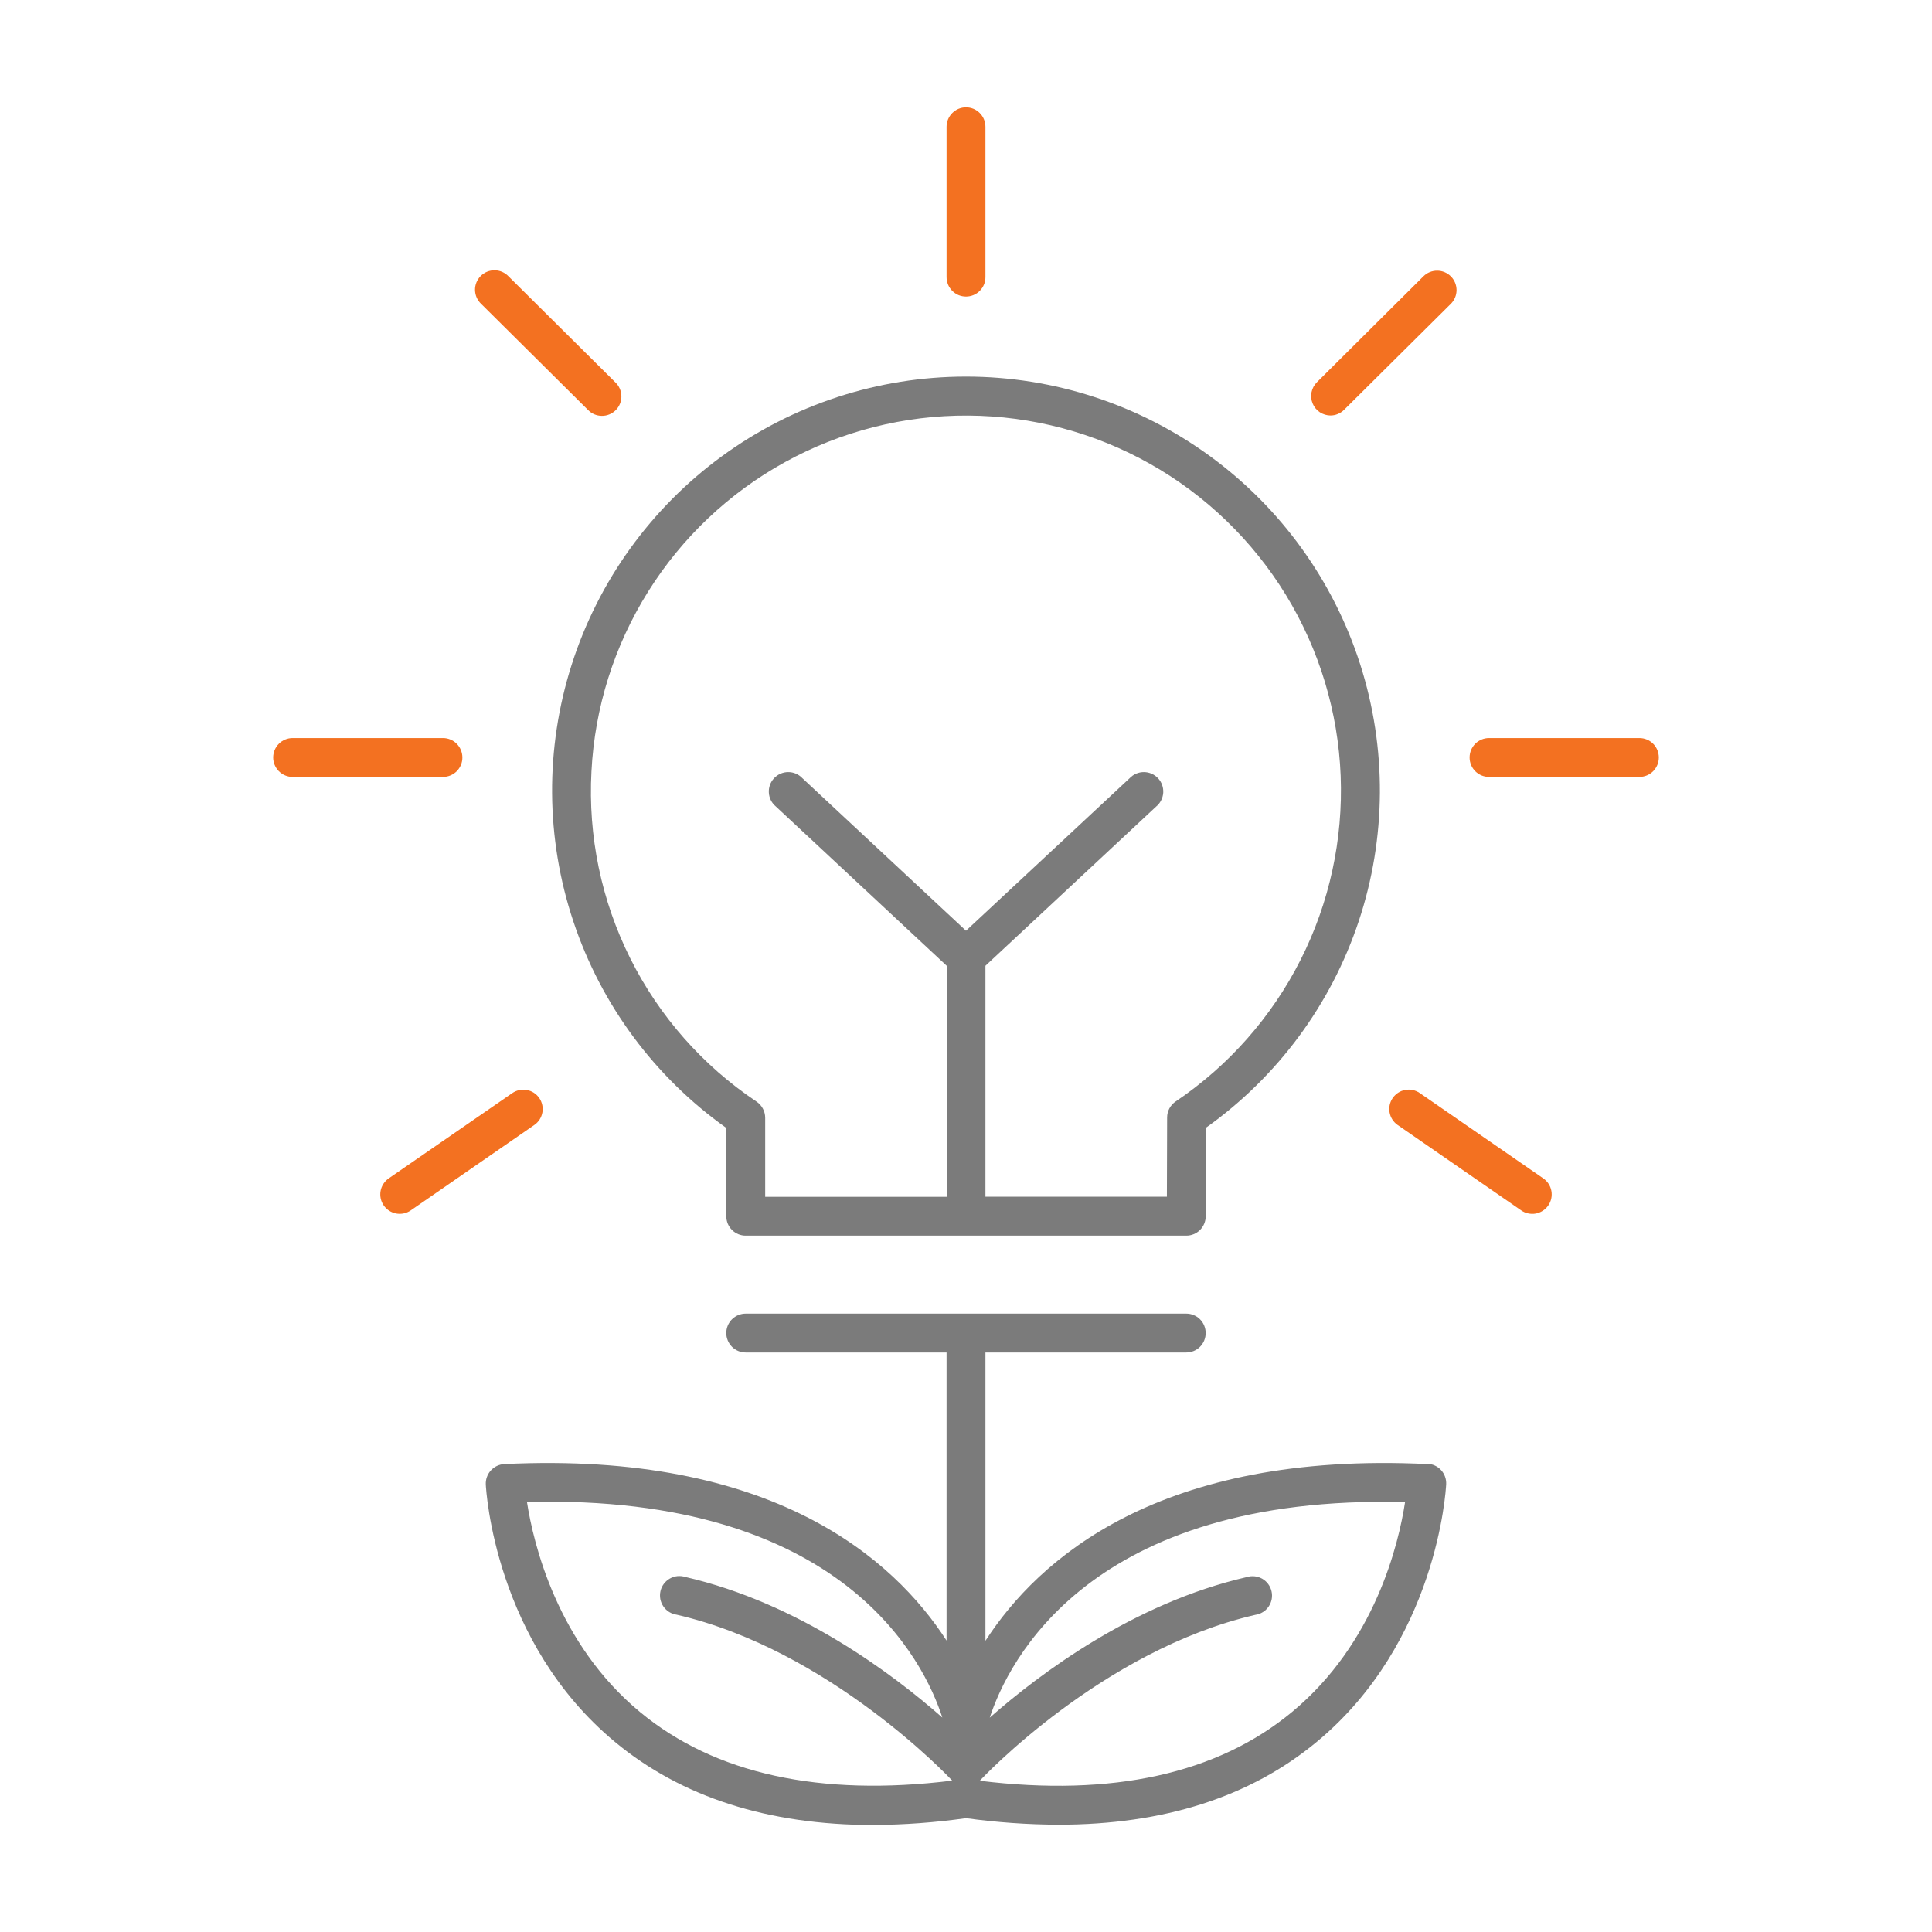
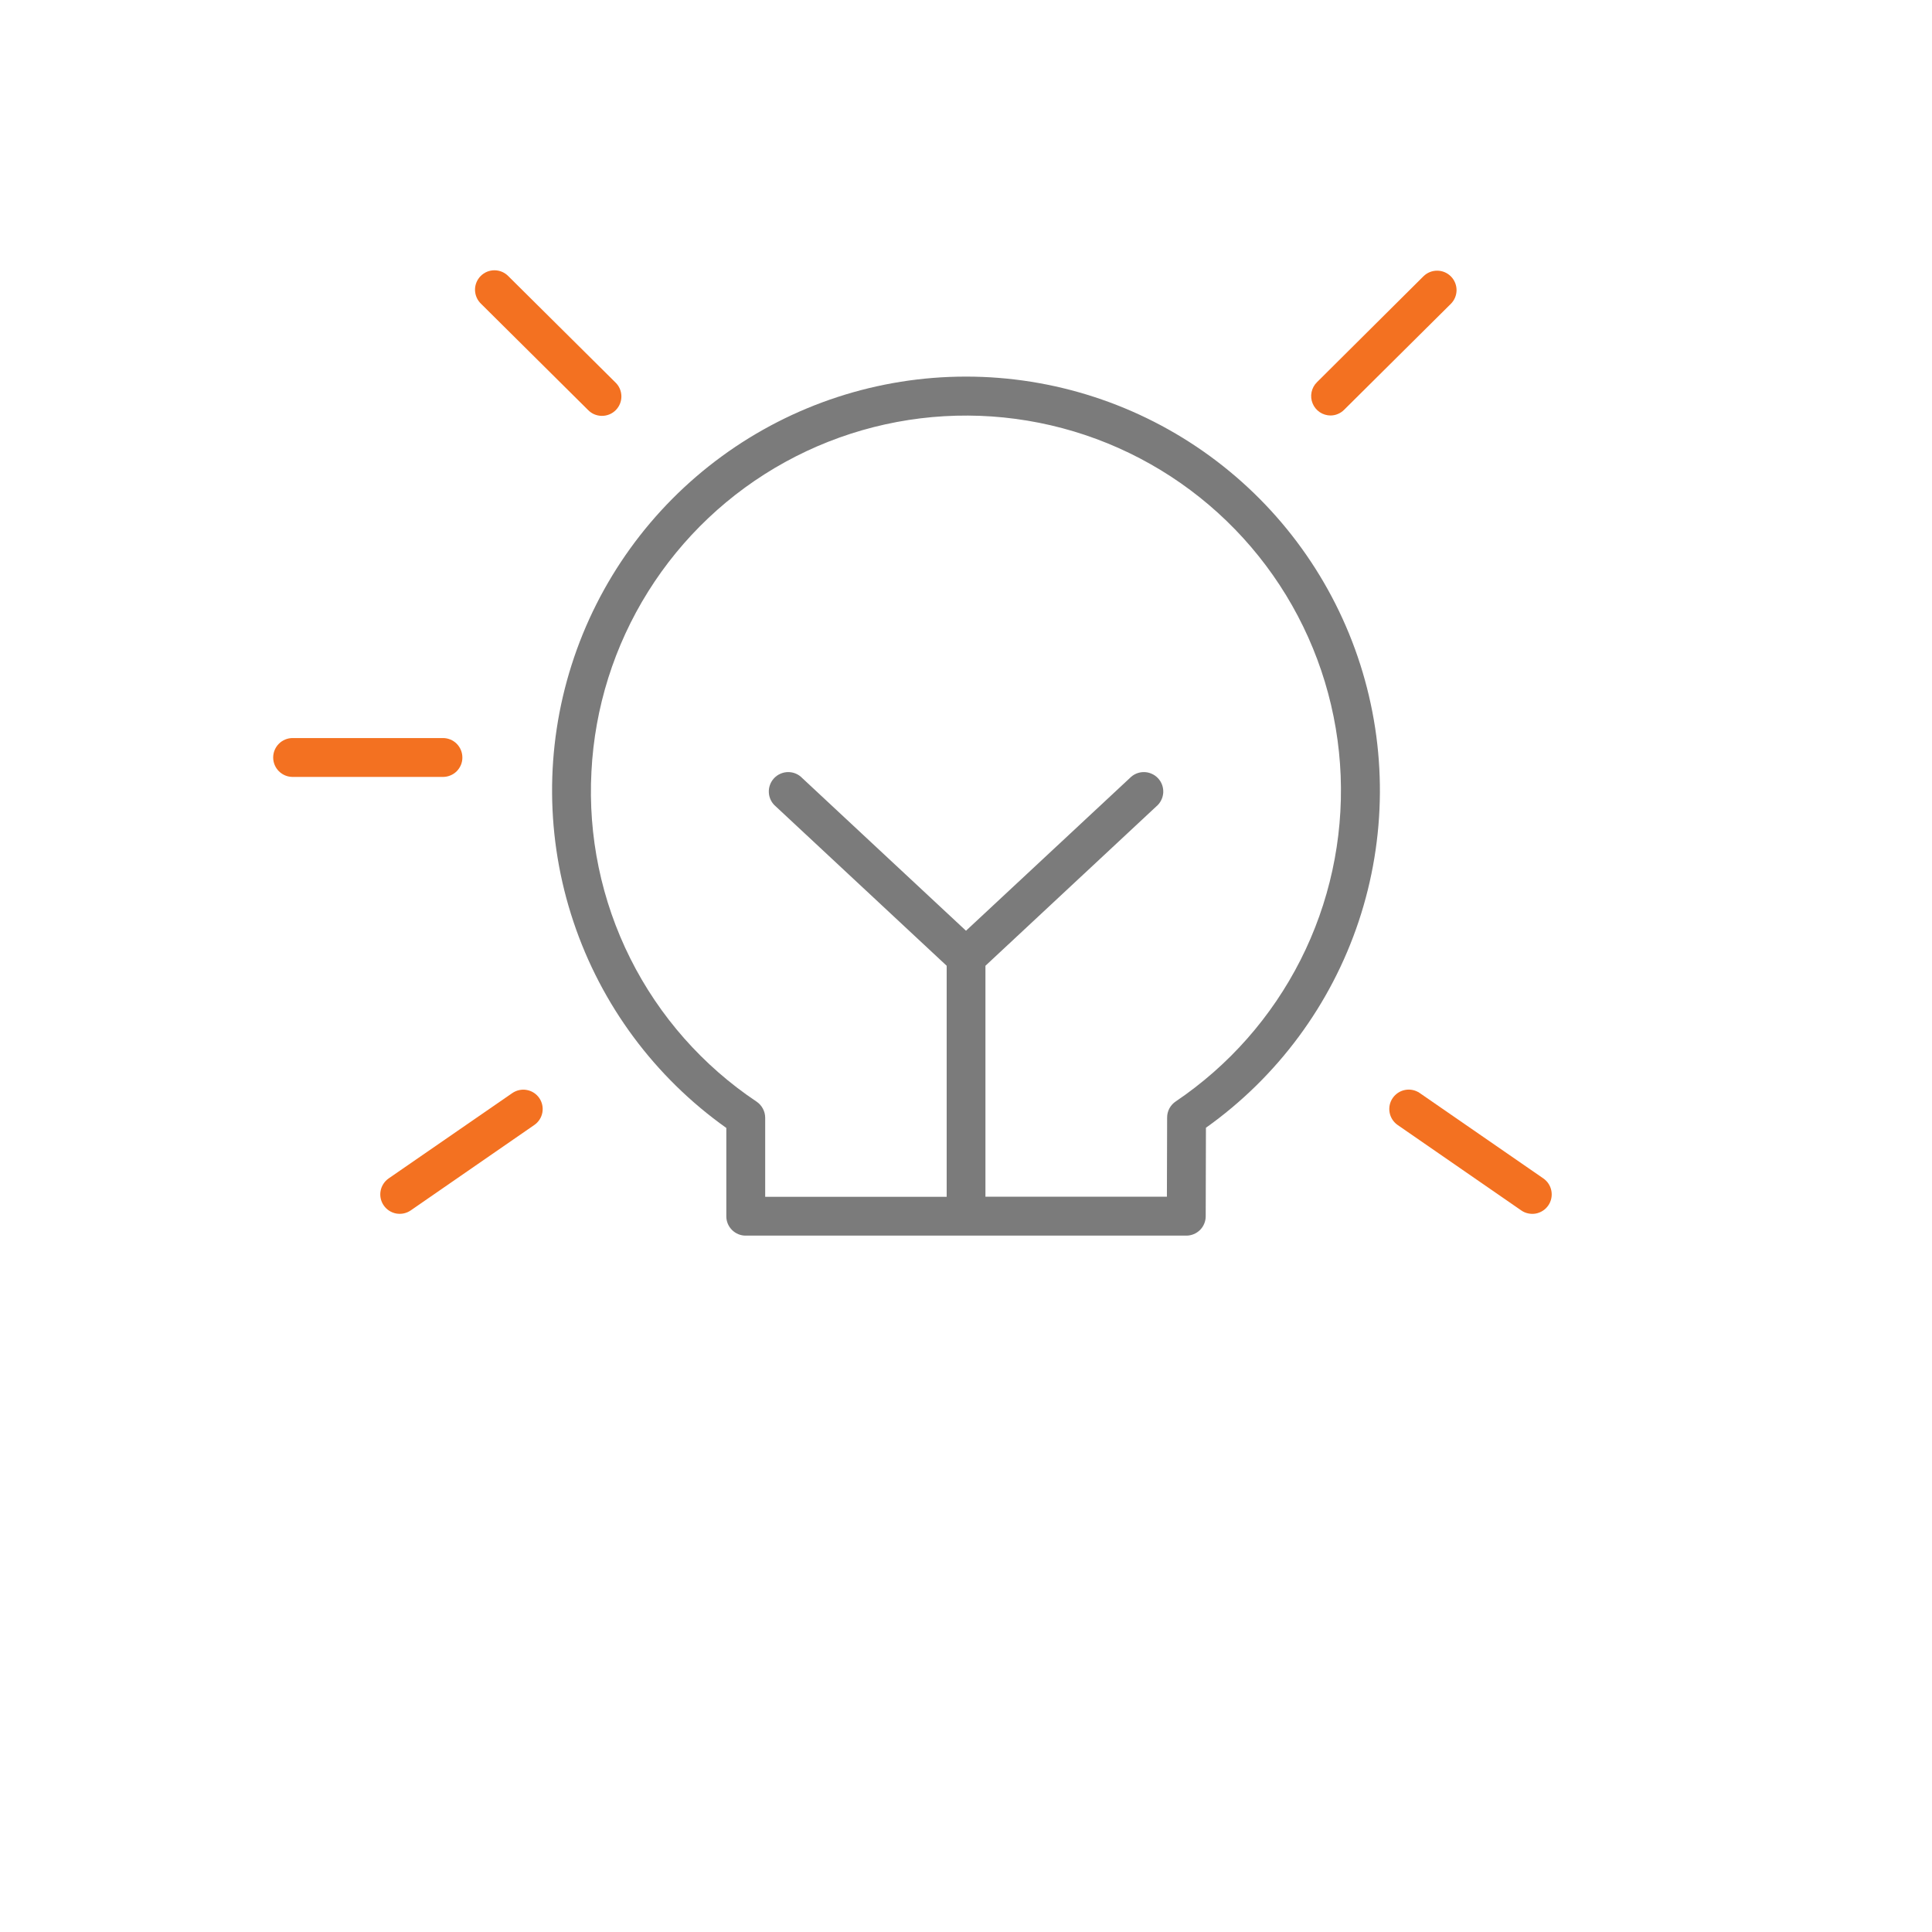
<svg xmlns="http://www.w3.org/2000/svg" width="68" height="68" viewBox="0 0 68 68" fill="none">
  <path d="M25.564 39.7V42.806C25.563 42.896 25.581 42.985 25.615 43.069C25.65 43.152 25.7 43.227 25.764 43.291C25.827 43.354 25.903 43.404 25.986 43.439C26.069 43.473 26.158 43.491 26.248 43.49H41.752C41.933 43.491 42.107 43.419 42.236 43.292C42.364 43.164 42.437 42.99 42.437 42.809L42.445 39.693C44.963 37.902 46.845 35.358 47.822 32.427C48.798 29.495 48.817 26.33 47.876 23.387C46.936 20.445 45.084 17.877 42.589 16.056C40.093 14.235 37.084 13.254 33.994 13.255C30.905 13.256 27.896 14.239 25.402 16.063C22.908 17.886 21.058 20.455 20.12 23.398C19.181 26.342 19.203 29.507 20.182 32.437C21.16 35.368 23.045 37.911 25.564 39.7ZM20.817 27.155C20.931 24.908 21.618 22.728 22.812 20.822C24.005 18.915 25.666 17.345 27.637 16.261C29.608 15.177 31.823 14.615 34.072 14.627C36.322 14.64 38.531 15.227 40.489 16.333C42.448 17.439 44.091 19.027 45.264 20.947C46.436 22.867 47.098 25.055 47.187 27.302C47.276 29.55 46.79 31.783 45.774 33.789C44.757 35.796 43.245 37.51 41.38 38.768C41.288 38.83 41.212 38.914 41.159 39.012C41.106 39.111 41.079 39.221 41.079 39.332L41.071 42.121H34.684V33.992L40.694 28.387C40.766 28.328 40.825 28.254 40.867 28.171C40.91 28.088 40.935 27.998 40.942 27.904C40.948 27.811 40.935 27.718 40.904 27.63C40.873 27.542 40.824 27.462 40.76 27.393C40.697 27.325 40.62 27.27 40.534 27.233C40.449 27.195 40.357 27.175 40.263 27.175C40.17 27.174 40.078 27.193 39.992 27.229C39.906 27.266 39.828 27.32 39.764 27.387L34 32.759L28.238 27.387C28.174 27.32 28.097 27.266 28.011 27.229C27.925 27.193 27.832 27.174 27.739 27.175C27.646 27.175 27.553 27.195 27.468 27.233C27.383 27.27 27.306 27.325 27.242 27.393C27.179 27.462 27.13 27.542 27.099 27.63C27.067 27.718 27.055 27.811 27.061 27.904C27.067 27.998 27.092 28.088 27.135 28.171C27.177 28.254 27.237 28.328 27.309 28.387L33.32 33.992V42.123H26.932V39.343C26.932 39.23 26.904 39.12 26.851 39.021C26.799 38.922 26.722 38.837 26.629 38.774C24.735 37.508 23.203 35.771 22.184 33.734C21.165 31.697 20.694 29.429 20.817 27.155Z" fill="#7B7B7B" />
-   <path d="M34 10.438C34.09 10.438 34.179 10.42 34.262 10.386C34.346 10.351 34.421 10.301 34.484 10.237C34.548 10.173 34.598 10.098 34.633 10.015C34.667 9.932 34.684 9.843 34.684 9.753V4.461C34.684 4.28 34.612 4.106 34.484 3.978C34.356 3.849 34.182 3.777 34 3.777C33.819 3.777 33.645 3.849 33.517 3.978C33.389 4.106 33.316 4.28 33.316 4.461V9.753C33.316 9.843 33.334 9.932 33.368 10.015C33.402 10.098 33.453 10.173 33.516 10.237C33.58 10.301 33.655 10.351 33.738 10.386C33.821 10.42 33.91 10.438 34 10.438Z" fill="#F37121" />
-   <path d="M57.701 25.977H52.409C52.227 25.977 52.053 26.049 51.925 26.177C51.797 26.306 51.725 26.48 51.725 26.661C51.725 26.842 51.797 27.016 51.925 27.145C52.053 27.273 52.227 27.345 52.409 27.345H57.701C57.883 27.345 58.057 27.273 58.185 27.145C58.313 27.016 58.385 26.842 58.385 26.661C58.385 26.48 58.313 26.306 58.185 26.177C58.057 26.049 57.883 25.977 57.701 25.977Z" fill="#F37121" />
  <path d="M46.825 14.624C46.915 14.624 47.004 14.607 47.086 14.572C47.169 14.538 47.244 14.488 47.307 14.425L51.063 10.696C51.192 10.569 51.265 10.395 51.266 10.213C51.266 10.032 51.195 9.858 51.067 9.729C50.939 9.6 50.765 9.527 50.584 9.527C50.402 9.526 50.228 9.598 50.099 9.726L46.351 13.454C46.255 13.549 46.189 13.671 46.162 13.804C46.135 13.937 46.148 14.074 46.2 14.2C46.251 14.325 46.339 14.432 46.451 14.508C46.564 14.583 46.697 14.624 46.832 14.624H46.825Z" fill="#F37121" />
  <path d="M54.32 41.476L49.966 38.468C49.817 38.367 49.634 38.329 49.457 38.362C49.279 38.395 49.123 38.497 49.02 38.645C48.917 38.793 48.877 38.976 48.909 39.154C48.94 39.331 49.041 39.489 49.188 39.593L53.542 42.602C53.615 42.654 53.699 42.69 53.787 42.708C53.875 42.727 53.965 42.729 54.054 42.713C54.142 42.697 54.227 42.663 54.302 42.614C54.378 42.566 54.443 42.502 54.494 42.428C54.545 42.355 54.581 42.271 54.6 42.183C54.619 42.095 54.62 42.005 54.604 41.916C54.588 41.828 54.554 41.743 54.506 41.668C54.457 41.592 54.394 41.527 54.32 41.476Z" fill="#F37121" />
  <path d="M16.274 26.661C16.274 26.48 16.202 26.306 16.074 26.177C15.946 26.049 15.772 25.977 15.591 25.977H10.299C10.118 25.977 9.944 26.049 9.816 26.177C9.687 26.306 9.615 26.48 9.615 26.661C9.615 26.842 9.687 27.016 9.816 27.145C9.944 27.273 10.118 27.345 10.299 27.345H15.591C15.68 27.345 15.769 27.328 15.852 27.293C15.935 27.259 16.011 27.209 16.075 27.145C16.138 27.081 16.188 27.006 16.223 26.923C16.257 26.84 16.275 26.751 16.274 26.661Z" fill="#F37121" />
  <path d="M20.692 14.425C20.755 14.491 20.83 14.544 20.914 14.581C20.998 14.617 21.088 14.636 21.18 14.637C21.271 14.638 21.362 14.621 21.447 14.586C21.532 14.552 21.608 14.5 21.673 14.435C21.737 14.37 21.788 14.293 21.822 14.208C21.856 14.123 21.873 14.032 21.871 13.941C21.869 13.849 21.849 13.759 21.812 13.675C21.775 13.592 21.721 13.516 21.654 13.454L17.898 9.726C17.835 9.66 17.76 9.607 17.676 9.57C17.592 9.534 17.502 9.514 17.41 9.513C17.318 9.512 17.228 9.53 17.143 9.564C17.058 9.599 16.982 9.651 16.917 9.716C16.853 9.78 16.802 9.858 16.768 9.943C16.734 10.028 16.717 10.118 16.719 10.21C16.721 10.302 16.741 10.392 16.778 10.475C16.815 10.559 16.869 10.634 16.936 10.697L20.692 14.425Z" fill="#F37121" />
  <path d="M18.981 38.648C18.93 38.574 18.865 38.511 18.79 38.462C18.714 38.413 18.63 38.38 18.542 38.364C18.453 38.347 18.363 38.349 18.275 38.368C18.187 38.387 18.104 38.423 18.03 38.474L13.68 41.476C13.607 41.527 13.543 41.592 13.495 41.667C13.446 41.742 13.412 41.827 13.396 41.915C13.363 42.094 13.403 42.278 13.506 42.427C13.557 42.501 13.622 42.564 13.697 42.613C13.773 42.662 13.857 42.695 13.945 42.712C14.124 42.744 14.308 42.705 14.457 42.602L18.811 39.592C18.958 39.489 19.058 39.332 19.09 39.155C19.122 38.978 19.082 38.796 18.981 38.648Z" fill="#F37121" />
-   <path d="M50.251 51.531C40.806 51.069 36.545 54.872 34.684 57.75V47.603H41.752C41.934 47.603 42.108 47.531 42.236 47.403C42.364 47.274 42.436 47.1 42.436 46.919C42.436 46.737 42.364 46.563 42.236 46.435C42.108 46.307 41.934 46.235 41.752 46.235H26.247C26.065 46.235 25.891 46.307 25.763 46.435C25.635 46.563 25.563 46.737 25.563 46.919C25.563 47.1 25.635 47.274 25.763 47.403C25.891 47.531 26.065 47.603 26.247 47.603H33.316V57.743C31.457 54.866 27.198 51.071 17.749 51.531C17.568 51.54 17.398 51.621 17.276 51.755C17.153 51.89 17.09 52.067 17.098 52.249C17.11 52.474 17.42 57.807 21.647 61.312C23.987 63.254 27.038 64.234 30.745 64.234C31.834 64.226 32.922 64.146 34 63.993C35.079 64.142 36.166 64.219 37.255 64.223C40.962 64.223 44.013 63.247 46.353 61.301C50.579 57.796 50.89 52.464 50.901 52.238C50.909 52.057 50.846 51.88 50.724 51.745C50.602 51.611 50.432 51.53 50.251 51.521V51.531ZM22.532 60.263C19.61 57.847 18.776 54.336 18.547 52.864C29.704 52.577 32.538 58.505 33.167 60.452C31.417 58.912 28.103 56.42 24.123 55.504C24.033 55.475 23.938 55.465 23.843 55.474C23.749 55.484 23.658 55.513 23.576 55.56C23.493 55.607 23.422 55.67 23.365 55.746C23.308 55.822 23.268 55.909 23.247 56.001C23.226 56.093 23.224 56.189 23.241 56.282C23.259 56.375 23.296 56.463 23.349 56.541C23.402 56.62 23.472 56.686 23.552 56.736C23.633 56.786 23.722 56.819 23.816 56.832C29.203 58.072 33.456 62.608 33.498 62.654L33.517 62.672C28.856 63.247 25.163 62.437 22.532 60.263ZM45.479 60.253C42.849 62.434 39.151 63.248 34.484 62.677C34.49 62.671 34.496 62.665 34.502 62.658C34.545 62.613 38.784 58.082 44.184 56.837C44.278 56.824 44.368 56.791 44.448 56.741C44.529 56.691 44.598 56.625 44.651 56.547C44.705 56.469 44.742 56.38 44.759 56.287C44.777 56.194 44.775 56.099 44.753 56.006C44.732 55.914 44.692 55.827 44.635 55.751C44.579 55.675 44.507 55.612 44.425 55.565C44.342 55.519 44.251 55.489 44.157 55.48C44.063 55.47 43.968 55.48 43.877 55.509C39.893 56.426 36.587 58.914 34.836 60.455C35.474 58.505 38.334 52.585 49.454 52.869C49.23 54.332 48.404 57.827 45.479 60.253Z" fill="#7B7B7B" />
</svg>